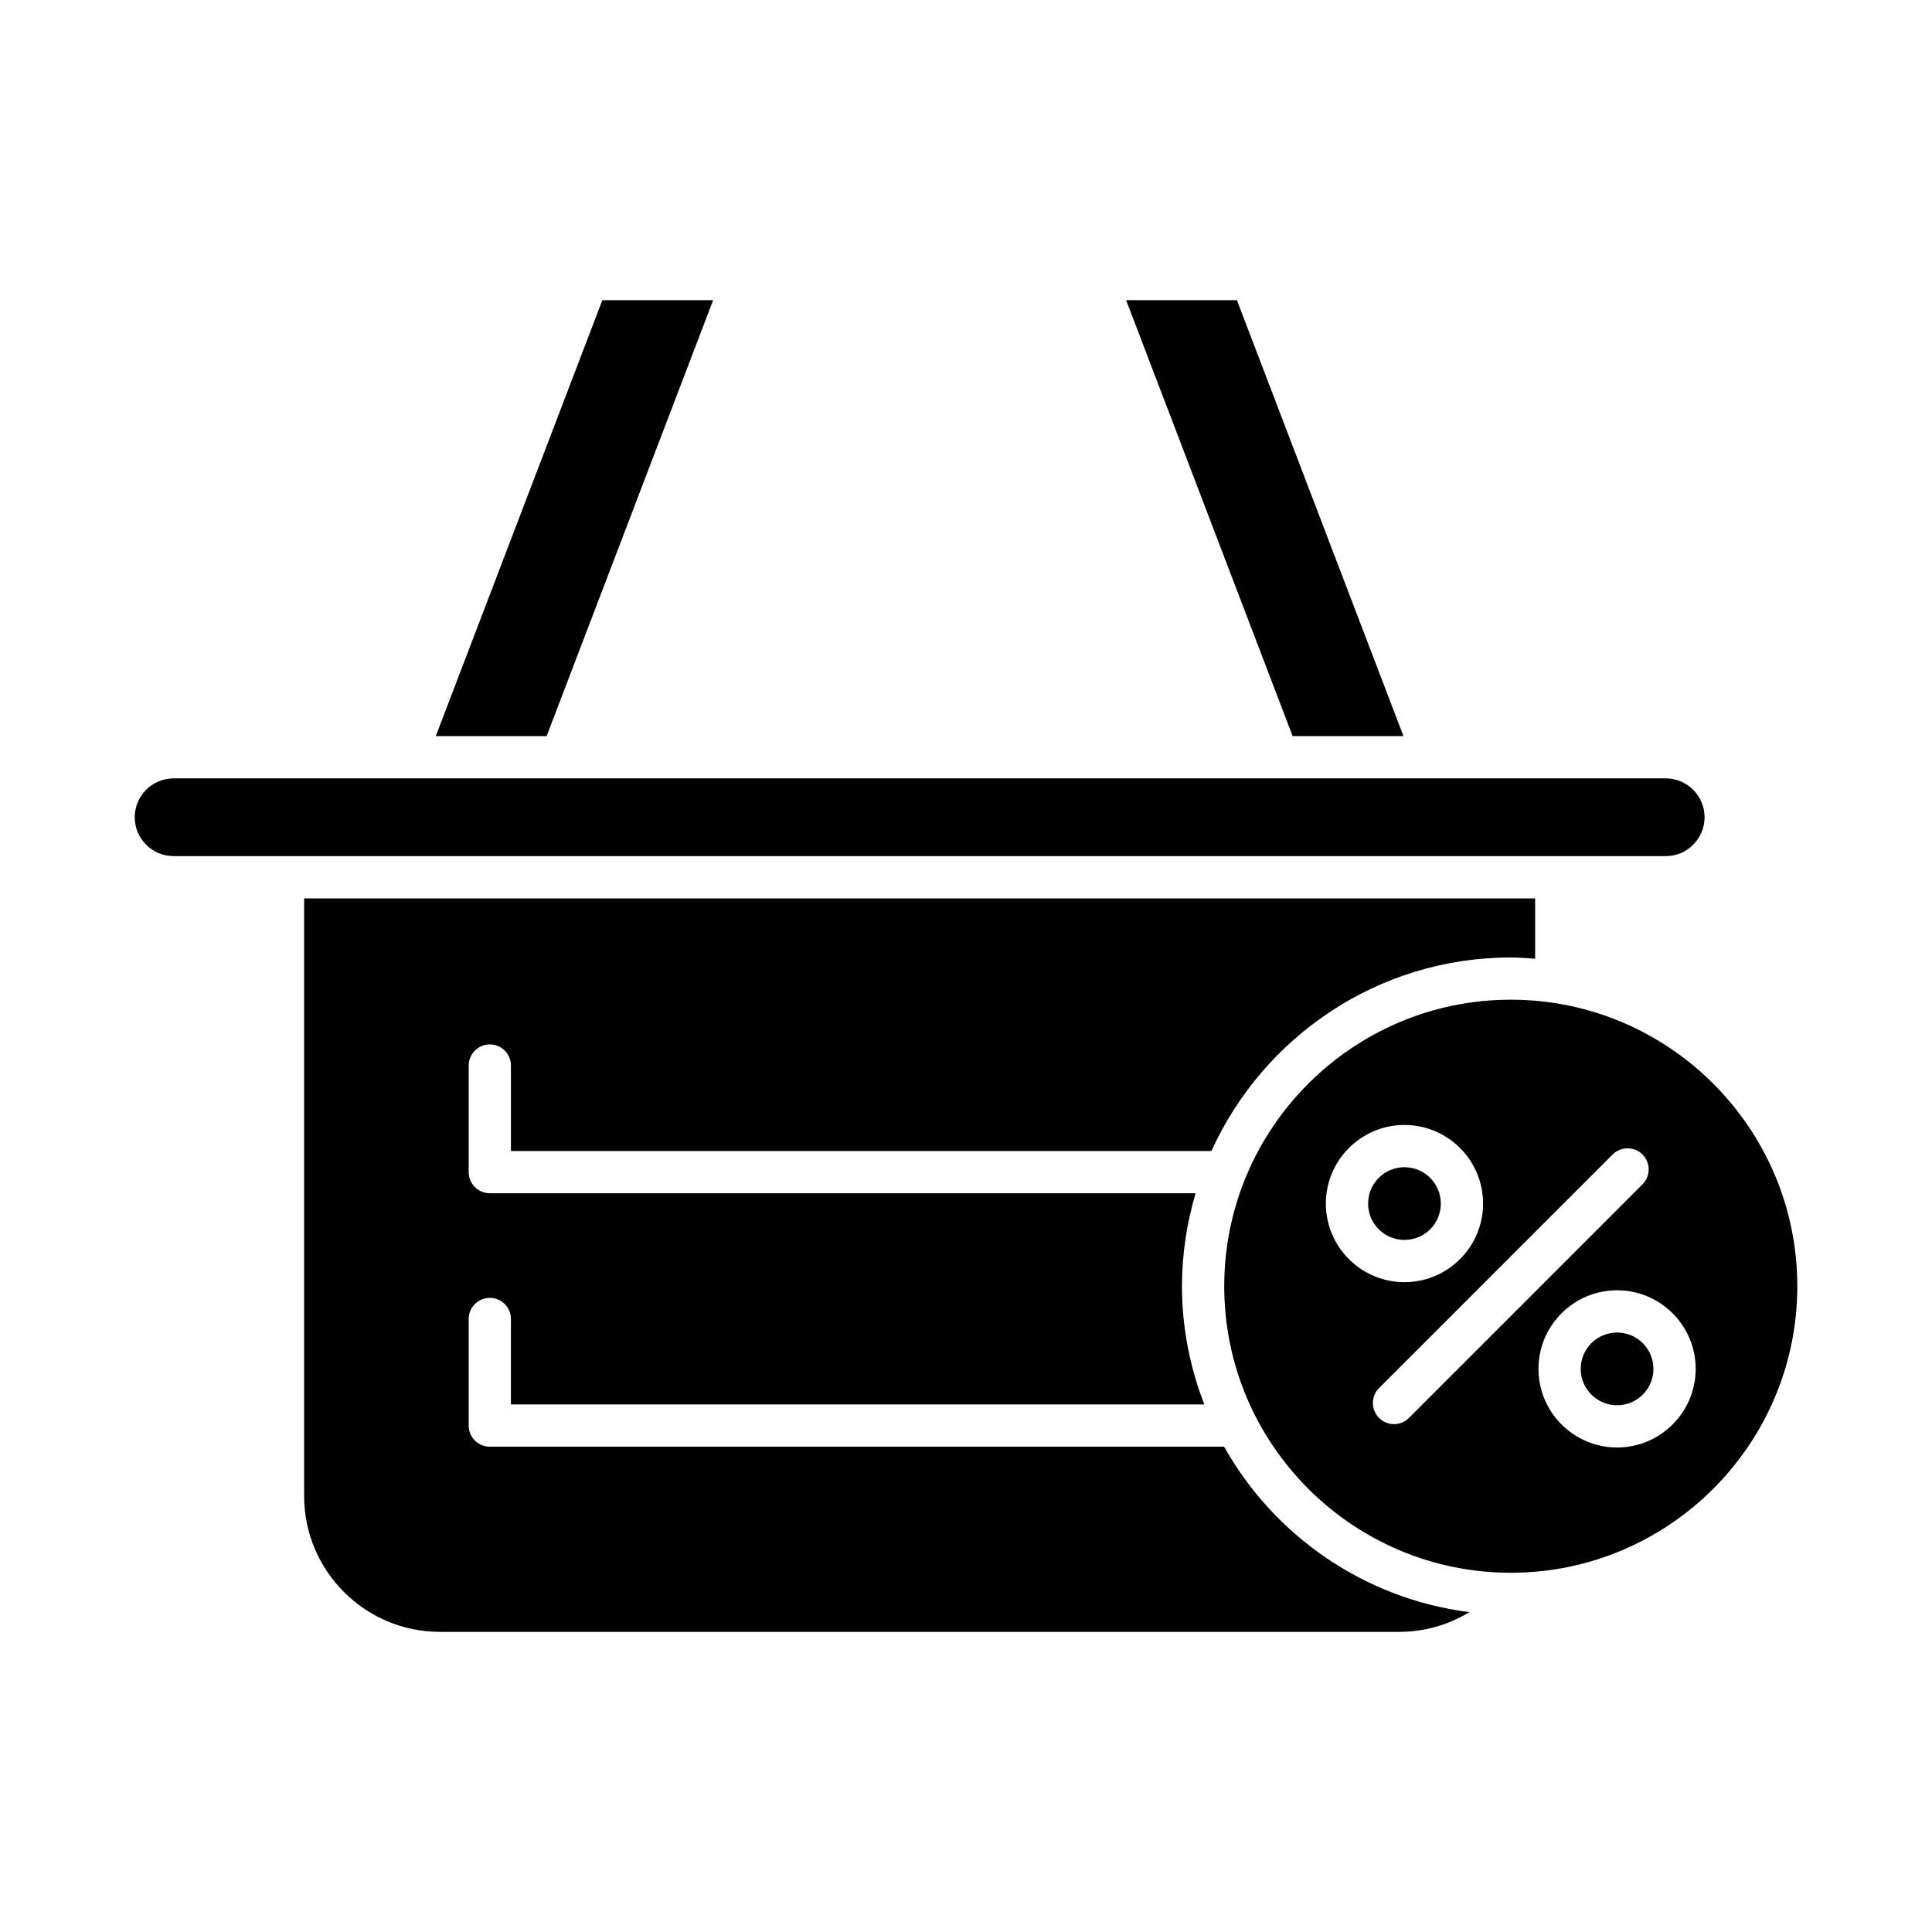
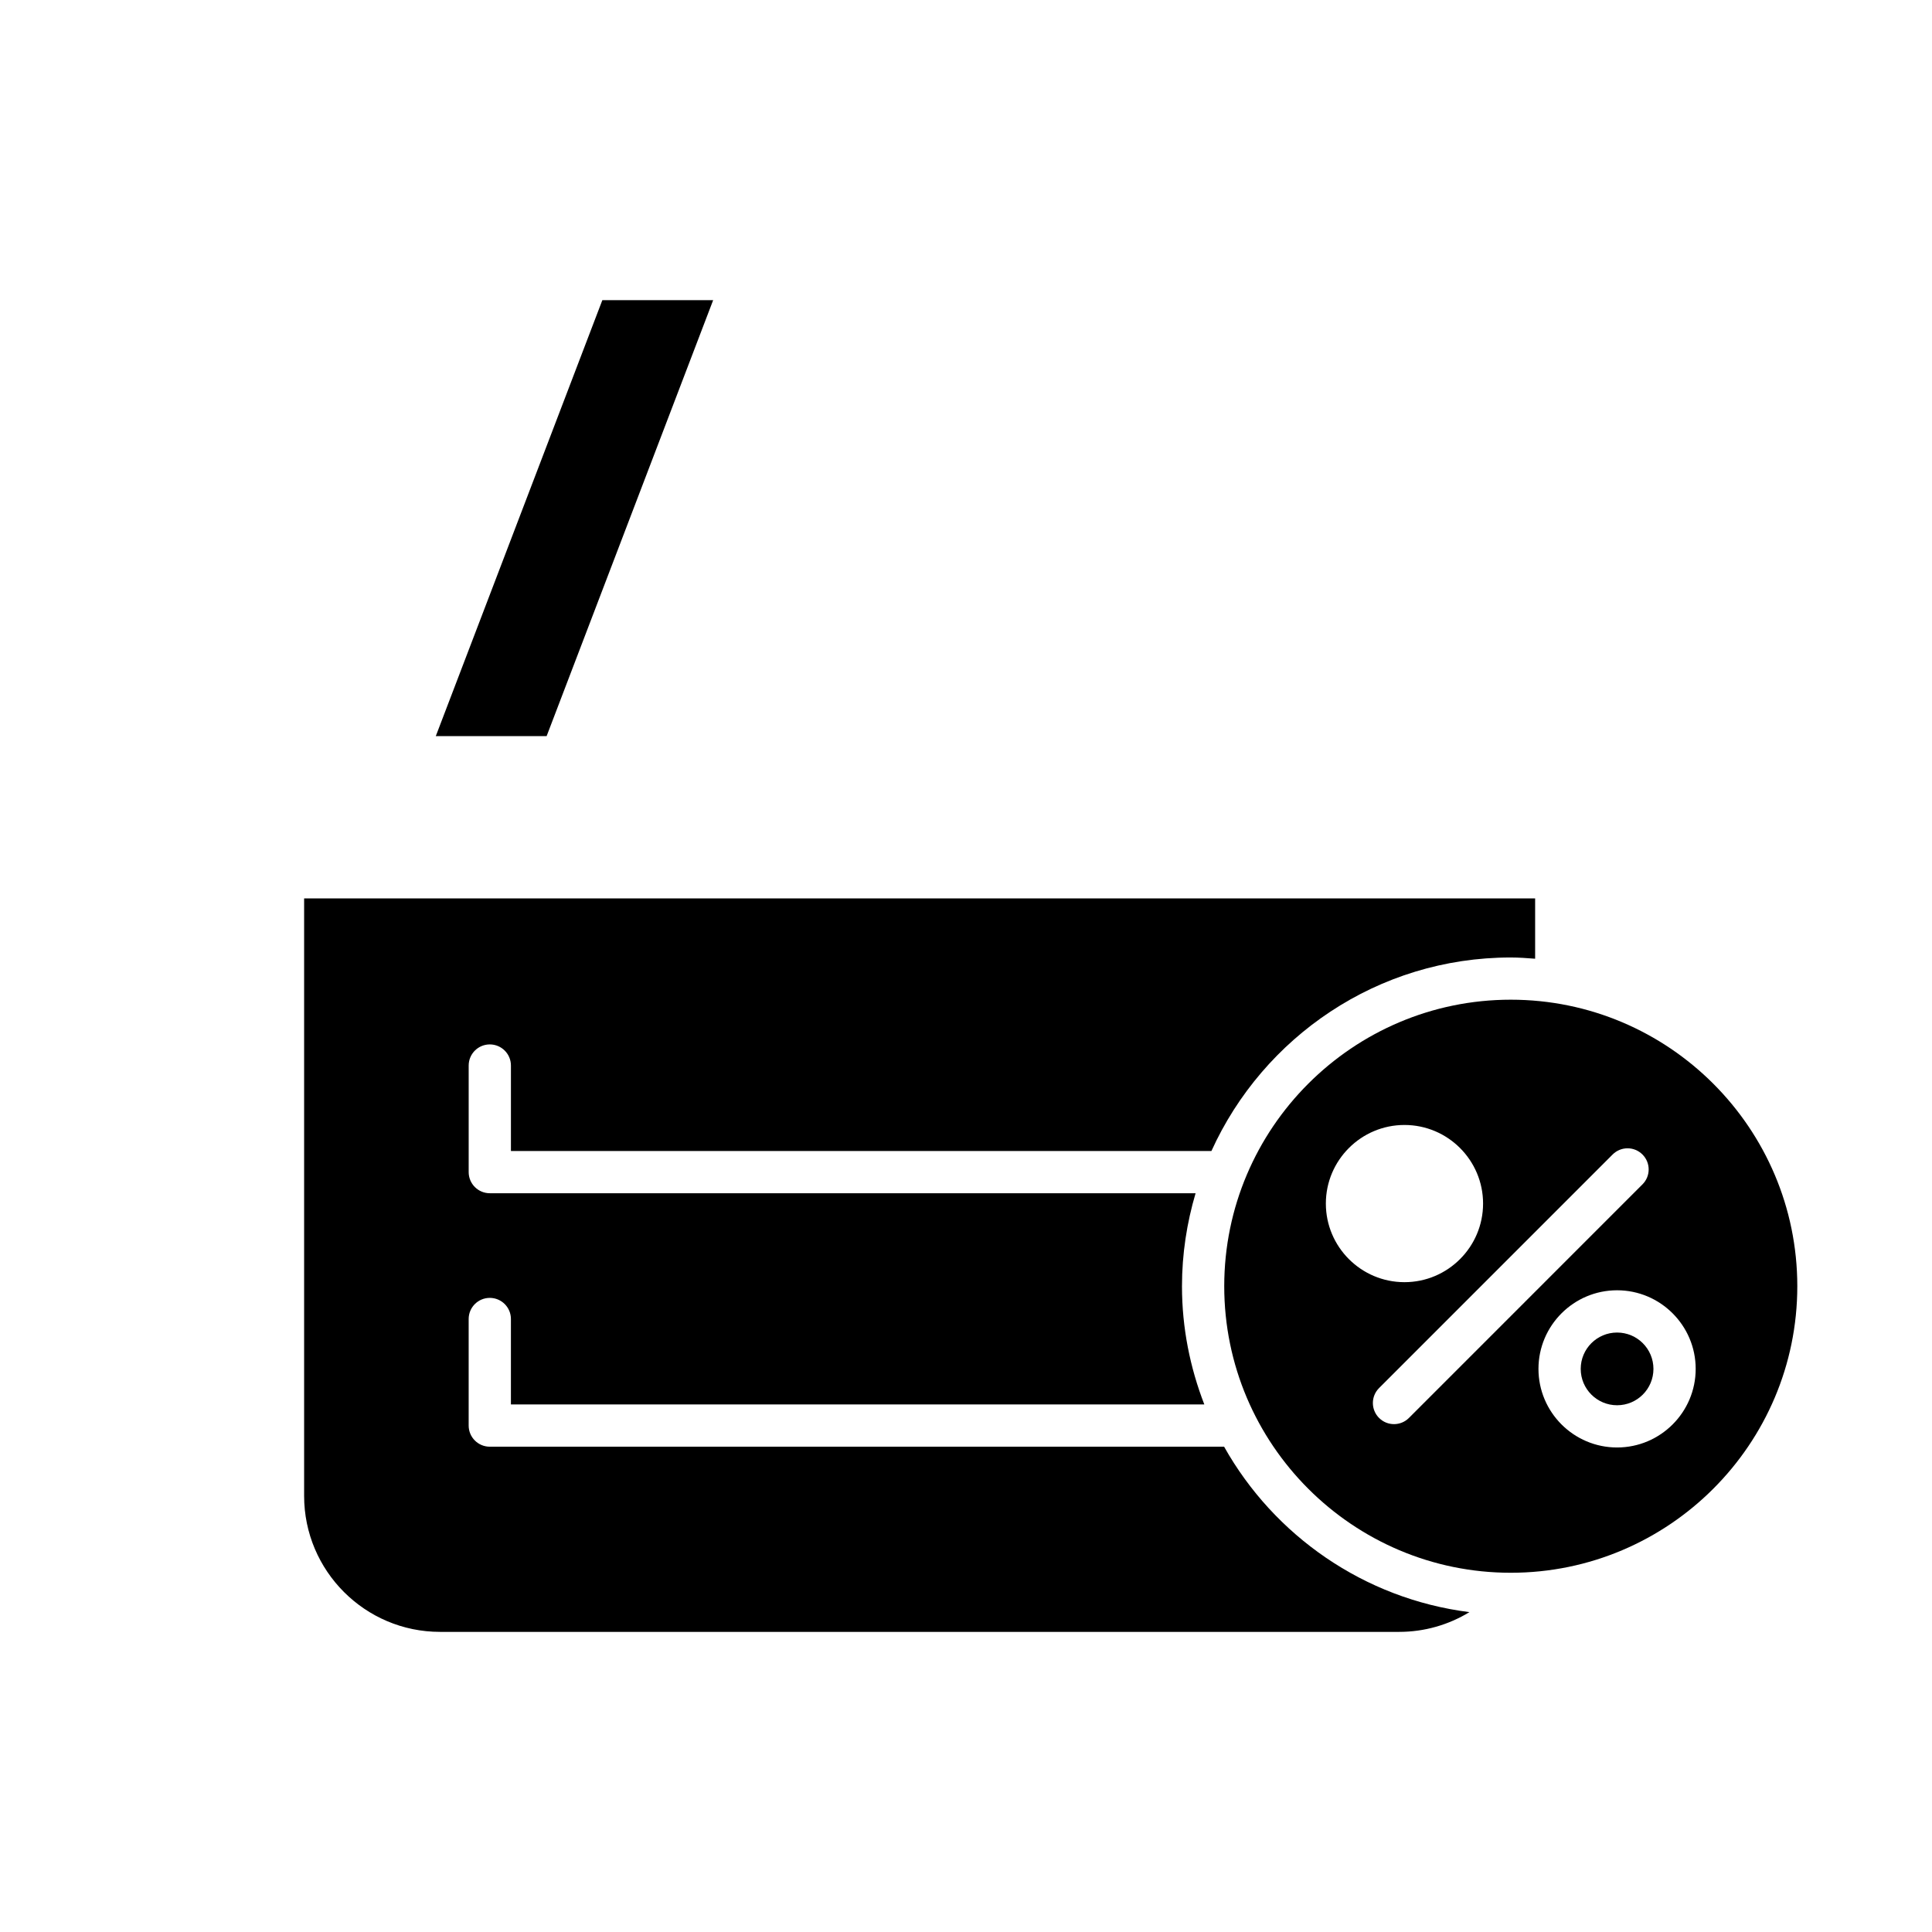
<svg xmlns="http://www.w3.org/2000/svg" fill="#000000" width="800px" height="800px" version="1.1" viewBox="144 144 512 512">
  <g>
-     <path d="m442.43 223.54 44.133 115.54h29.371l-44.141-115.54z" />
    <path d="m288.86 339.08 44.137-115.54h-29.367l-44.141 115.54z" />
-     <path d="m595.73 360.58c0-5.68-4.621-10.301-10.297-10.301h-102.89-0.039-292.5c-5.68 0-10.301 4.621-10.301 10.301s4.621 10.301 10.301 10.301h395.43c5.68 0 10.297-4.621 10.297-10.301z" />
    <path d="m468.39 527.39h-194.59c-3.09 0-5.598-2.504-5.598-5.598v-28.242c0-3.094 2.508-5.598 5.598-5.598 3.09 0 5.598 2.504 5.598 5.598v22.645h183.76c-3.769-9.738-5.922-20.277-5.922-31.328 0-8.562 1.293-16.824 3.606-24.648h-187.04c-3.09 0-5.598-2.504-5.598-5.598v-28.242c0-3.094 2.508-5.598 5.598-5.598 3.09 0 5.598 2.504 5.598 5.598v22.645h185.64c13.703-30.191 44.066-51.281 79.324-51.281 2.18 0 4.32 0.168 6.461 0.328v-15.988h-326.23v158.36c0 19.859 16.156 36.02 36.016 36.02h254.2c6.668 0 13.059-1.855 18.605-5.231-27.941-3.531-51.785-20.293-65.02-43.844z" />
    <path d="m582.18 506.77c0 5.324-4.312 9.637-9.637 9.637-5.32 0-9.637-4.312-9.637-9.637 0-5.32 4.316-9.633 9.637-9.633 5.324 0 9.637 4.312 9.637 9.633" />
-     <path d="m525.83 462.96c0 5.32-4.312 9.633-9.637 9.633-5.32 0-9.633-4.312-9.633-9.633 0-5.324 4.312-9.637 9.633-9.637 5.324 0 9.637 4.312 9.637 9.637" />
    <path d="m544.37 408.93c-41.871 0-75.934 34.062-75.934 75.934 0 41.871 34.066 75.934 75.934 75.934 41.871 0 75.934-34.062 75.934-75.934 0-41.871-34.062-75.934-75.934-75.934zm-49.004 54.027c0-11.484 9.344-20.828 20.832-20.828 11.488 0 20.832 9.344 20.832 20.828s-9.344 20.832-20.832 20.832c-11.488 0.004-20.832-9.344-20.832-20.832zm22.016 56.812c-1.094 1.094-2.527 1.641-3.957 1.641-1.434 0-2.863-0.547-3.957-1.641-2.188-2.188-2.188-5.731 0-7.918l61.891-61.895c2.188-2.188 5.731-2.188 7.914 0 2.188 2.188 2.188 5.731 0 7.914zm55.16 7.828c-11.488 0-20.832-9.344-20.832-20.828s9.344-20.832 20.832-20.832c11.484 0 20.832 9.348 20.832 20.832s-9.344 20.828-20.832 20.828z" />
  </g>
</svg>